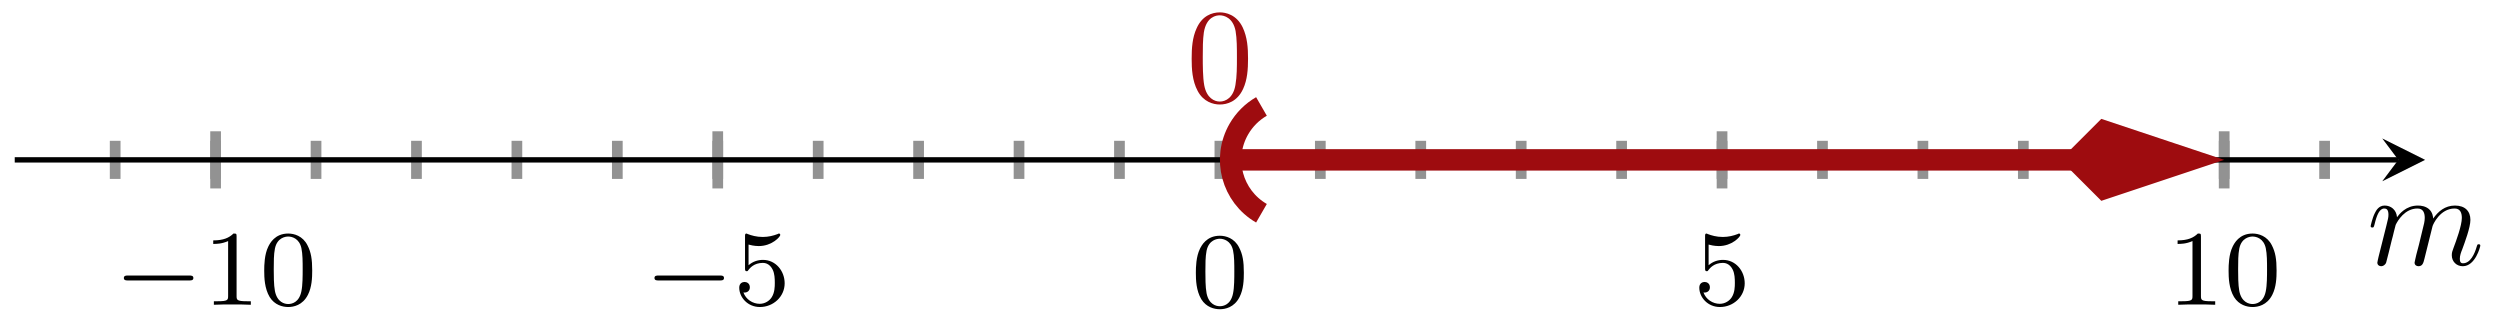
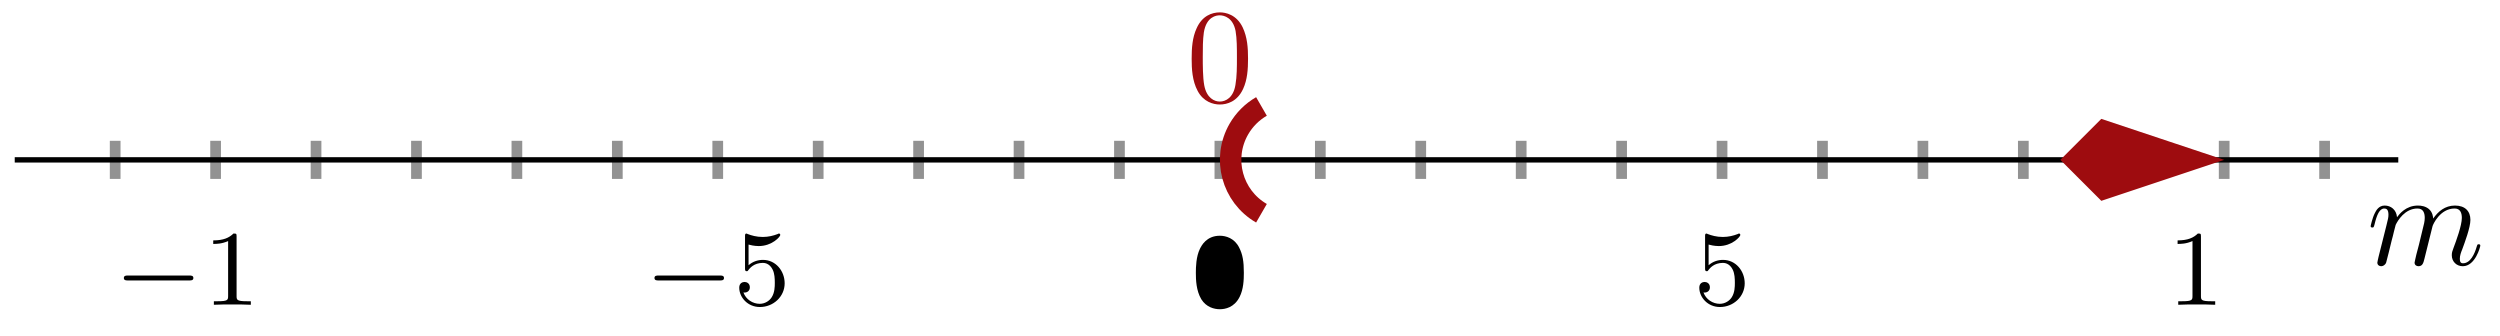
<svg xmlns="http://www.w3.org/2000/svg" xmlns:xlink="http://www.w3.org/1999/xlink" version="1.1" width="186" height="25" viewBox="0 0 186 25">
  <defs>
    <path id="font_1_1" d="M.699 .227C.715 .227 .737 .227 .737 .25 .737 .273 .715 .273 .699 .273H.126C.11 .273 .088 .273 .088 .25 .088 .227 .11 .227 .126 .227H.699Z" />
    <path id="font_2_2" d="M.314 .637C.314 .664 .312 .665 .285 .665 .244 .625 .191 .601 .096 .601V.568C.123 .568 .177 .568 .235 .595V.082C.235 .045 .232 .033 .137 .033H.102V0C.143 .003 .229 .003 .274 .003 .319 .003 .406 .003 .447 0V.033H.412C.317 .033 .314 .045 .314 .082V.637Z" />
-     <path id="font_2_1" d="M.489 .319C.489 .426 .478 .491 .445 .555 .401 .643 .32 .665 .265 .665 .139 .665 .093 .571 .079 .543 .043 .47 .041 .371 .041 .319 .041 .253 .044 .152 .092 .072 .138-.002 .212-.021 .265-.021 .313-.021 .399-.006 .449 .093 .486 .165 .489 .254 .489 .319M.265 .007C.231 .007 .162 .023 .141 .128 .13 .185 .13 .279 .13 .331 .13 .4 .13 .47 .141 .525 .162 .627 .24 .637 .265 .637 .299 .637 .368 .62 .388 .529 .4 .474 .4 .399 .4 .331 .4 .272 .4 .182 .388 .126 .367 .021 .298 .007 .265 .007Z" />
    <path id="font_2_3" d="M.14 .562C.153 .558 .193 .548 .235 .548 .36 .548 .436 .636 .436 .651 .436 .662 .429 .665 .424 .665 .422 .665 .42 .665 .411 .66 .372 .645 .326 .633 .272 .633 .213 .633 .164 .648 .133 .66 .123 .665 .121 .665 .12 .665 .107 .665 .107 .654 .107 .636V.343C.107 .325 .107 .313 .123 .313 .131 .313 .134 .317 .139 .325 .151 .34 .189 .391 .274 .391 .33 .391 .357 .345 .366 .326 .383 .29 .385 .244 .385 .205 .385 .168 .384 .114 .356 .07 .337 .04 .297 .009 .244 .009 .179 .009 .115 .05 .092 .115 .095 .114 .101 .114 .102 .114 .13 .114 .152 .132 .152 .163 .152 .2 .123 .213 .103 .213 .085 .213 .053 .203 .053 .16 .053 .07 .131-.021 .246-.021 .371-.021 .477 .076 .477 .2 .477 .316 .393 .419 .275 .419 .225 .419 .178 .403 .14 .369V.562Z" />
    <path id="font_3_121" d="M.46 .32C.46 .4 .455 .48 .42 .554 .374 .65 .292 .666 .25 .666 .19 .666 .117 .64 .076 .547 .044 .478 .039 .4 .039 .32 .039 .245 .043 .155 .084 .079 .127-.002 .2-.022 .249-.022 .303-.022 .379-.001 .423 .094 .455 .163 .46 .241 .46 .32M.377 .332C.377 .257 .377 .189 .366 .125 .351 .03 .294-0 .249-0 .21-0 .151 .025 .133 .121 .122 .181 .122 .273 .122 .332 .122 .396 .122 .462 .13 .516 .149 .635 .224 .644 .249 .644 .282 .644 .348 .626 .367 .527 .377 .471 .377 .395 .377 .332Z" />
-     <path id="font_4_121" d="M.489 .319C.489 .426 .478 .491 .445 .555 .401 .643 .32 .665 .265 .665 .139 .665 .093 .571 .079 .543 .043 .47 .041 .371 .041 .319 .041 .253 .044 .152 .092 .072 .138-.002 .212-.021 .265-.021 .313-.021 .399-.006 .449 .093 .486 .165 .489 .254 .489 .319M.4 .331C.4 .272 .4 .182 .388 .126 .367 .021 .298 .007 .265 .007 .231 .007 .162 .023 .141 .128 .13 .185 .13 .279 .13 .331 .13 .4 .13 .47 .141 .525 .162 .627 .24 .637 .265 .637 .299 .637 .368 .62 .388 .529 .4 .474 .4 .399 .4 .331Z" />
+     <path id="font_4_121" d="M.489 .319C.489 .426 .478 .491 .445 .555 .401 .643 .32 .665 .265 .665 .139 .665 .093 .571 .079 .543 .043 .47 .041 .371 .041 .319 .041 .253 .044 .152 .092 .072 .138-.002 .212-.021 .265-.021 .313-.021 .399-.006 .449 .093 .486 .165 .489 .254 .489 .319M.4 .331Z" />
    <path id="font_5_1" d="M.088 .059C.085 .044 .079 .021 .079 .016 .079-.002 .093-.011 .108-.011 .12-.011 .138-.003 .145 .017 .146 .019 .158 .066 .164 .091L.186 .181C.192 .203 .198 .225 .203 .248 .207 .265 .215 .294 .216 .298 .231 .329 .284 .42 .379 .42 .424 .42 .433 .383 .433 .35 .433 .325 .426 .297 .418 .267L.39 .151 .37 .075C.366 .055 .357 .021 .357 .016 .357-.002 .371-.011 .386-.011 .417-.011 .423 .014 .431 .046 .445 .102 .482 .248 .491 .287 .494 .3 .547 .42 .656 .42 .699 .42 .71 .386 .71 .35 .71 .293 .668 .179 .648 .126 .639 .102 .635 .091 .635 .071 .635 .024 .67-.011 .717-.011 .811-.011 .848 .135 .848 .143 .848 .153 .839 .153 .836 .153 .826 .153 .826 .15 .821 .135 .806 .082 .774 .011 .719 .011 .702 .011 .695 .021 .695 .044 .695 .069 .704 .093 .713 .115 .732 .167 .774 .278 .774 .335 .774 .4 .734 .442 .659 .442 .584 .442 .533 .398 .496 .345 .495 .358 .492 .392 .464 .416 .439 .437 .407 .442 .382 .442 .292 .442 .243 .378 .226 .355 .221 .412 .179 .442 .134 .442 .088 .442 .069 .403 .06 .385 .042 .35 .029 .291 .029 .288 .029 .278 .039 .278 .041 .278 .051 .278 .052 .279 .058 .301 .075 .372 .095 .42 .131 .42 .147 .42 .162 .412 .162 .374 .162 .353 .159 .342 .146 .29L.088 .059Z" />
  </defs>
  <path transform="matrix(1,0,0,-1,16.041,40.241)" stroke-width=".797" stroke-linecap="butt" stroke-miterlimit="10" stroke-linejoin="miter" fill="none" stroke="#929292" d="M-7.472 26.93V29.765M0 26.93V29.765M7.472 26.93V29.765M14.944 26.93V29.765M22.416 26.93V29.765M29.888 26.93V29.765M37.36 26.93V29.765M44.832 26.93V29.765M52.303 26.93V29.765M59.775 26.93V29.765M67.247 26.93V29.765M74.719 26.93V29.765M82.191 26.93V29.765M89.663 26.93V29.765M97.135 26.93V29.765M104.607 26.93V29.765M112.079 26.93V29.765M119.551 26.93V29.765M127.023 26.93V29.765M134.495 26.93V29.765M141.967 26.93V29.765M149.438 26.93V29.765M156.91 26.93V29.765" />
-   <path transform="matrix(1,0,0,-1,16.041,40.241)" stroke-width=".797" stroke-linecap="butt" stroke-miterlimit="10" stroke-linejoin="miter" fill="none" stroke="#929292" d="M0 26.221V30.473M37.36 26.221V30.473M112.079 26.221V30.473M149.438 26.221V30.473" />
  <path transform="matrix(1,0,0,-1,16.041,40.241)" stroke-width=".399" stroke-linecap="butt" stroke-miterlimit="10" stroke-linejoin="miter" fill="none" stroke="#000000" d="M-14.945 28.347H162.391" />
-   <path transform="matrix(1,0,0,-1,178.435,11.893)" d="M1.993 0-1.196 1.594 0 0-1.196-1.594" />
  <use data-text="−" xlink:href="#font_1_1" transform="matrix(7.97,0,0,-7.97,8.513,22.675)" />
  <use data-text="1" xlink:href="#font_2_2" transform="matrix(7.97,0,0,-7.97,15.099,22.675)" />
  <use data-text="0" xlink:href="#font_2_1" transform="matrix(7.97,0,0,-7.97,19.331,22.675)" />
  <use data-text="−" xlink:href="#font_1_1" transform="matrix(7.97,0,0,-7.97,47.991,22.675)" />
  <use data-text="5" xlink:href="#font_2_3" transform="matrix(7.97,0,0,-7.97,54.577,22.675)" />
  <use data-text="5" xlink:href="#font_2_3" transform="matrix(7.97,0,0,-7.97,126.005,22.675)" />
  <use data-text="1" xlink:href="#font_2_2" transform="matrix(7.97,0,0,-7.97,161.248,22.675)" />
  <use data-text="0" xlink:href="#font_2_1" transform="matrix(7.97,0,0,-7.97,165.48,22.675)" />
-   <path transform="matrix(1,0,0,-1,16.041,40.241)" stroke-width="1.594" stroke-linecap="butt" stroke-miterlimit="10" stroke-linejoin="miter" fill="none" stroke="#9e0c0f" d="M75.516 28.347H138.371" />
  <path transform="matrix(-1,-0,0,1,96.147,11.893)" stroke-width="1.594" stroke-linecap="butt" stroke-miterlimit="10" stroke-linejoin="miter" fill="none" stroke="#9e0c0f" d="M2.294 3.973C4.488 2.706 5.24-.1 3.973-2.294 3.571-2.991 2.991-3.571 2.294-3.973" />
  <path transform="matrix(1,0,0,-1,153.288,11.893)" d="M9.674 0 3.264 2.137 1.127 0 3.264-2.137Z" fill="#9e0c0f" />
  <path transform="matrix(1,0,0,-1,153.288,11.893)" stroke-width="1.594" stroke-linecap="butt" stroke-miterlimit="10" stroke-linejoin="miter" fill="none" stroke="#9e0c0f" d="M9.674 0 3.264 2.137 1.127 0 3.264-2.137Z" />
  <use data-text="0" xlink:href="#font_3_121" transform="matrix(9.963,0,0,-9.963,88.271,7.556)" fill="#9e0c0f" />
  <use data-text="0" xlink:href="#font_4_121" transform="matrix(7.97,0,0,-7.97,88.645,22.839)" />
  <use data-text="m" xlink:href="#font_5_1" transform="matrix(9.963,0,0,-9.963,176.087,19.697)" />
</svg>